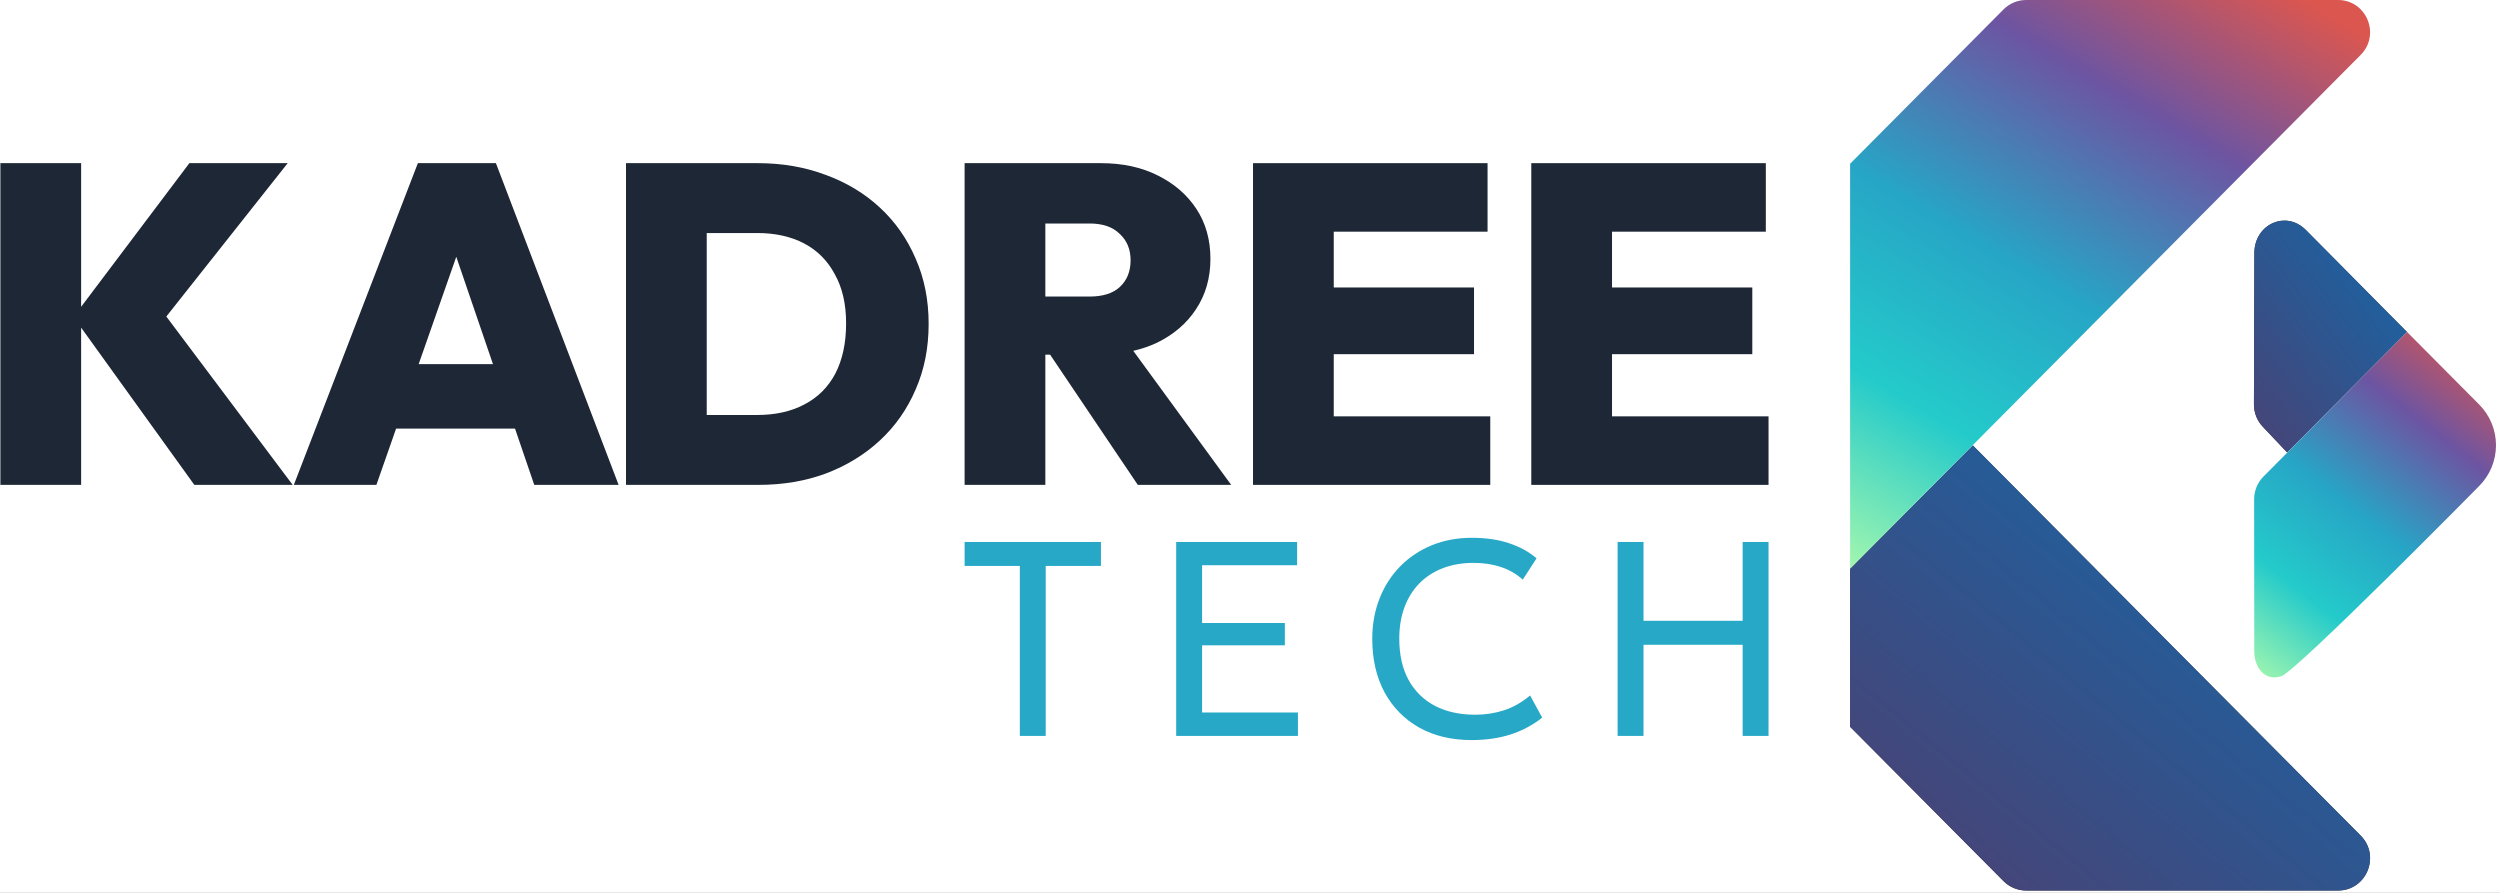
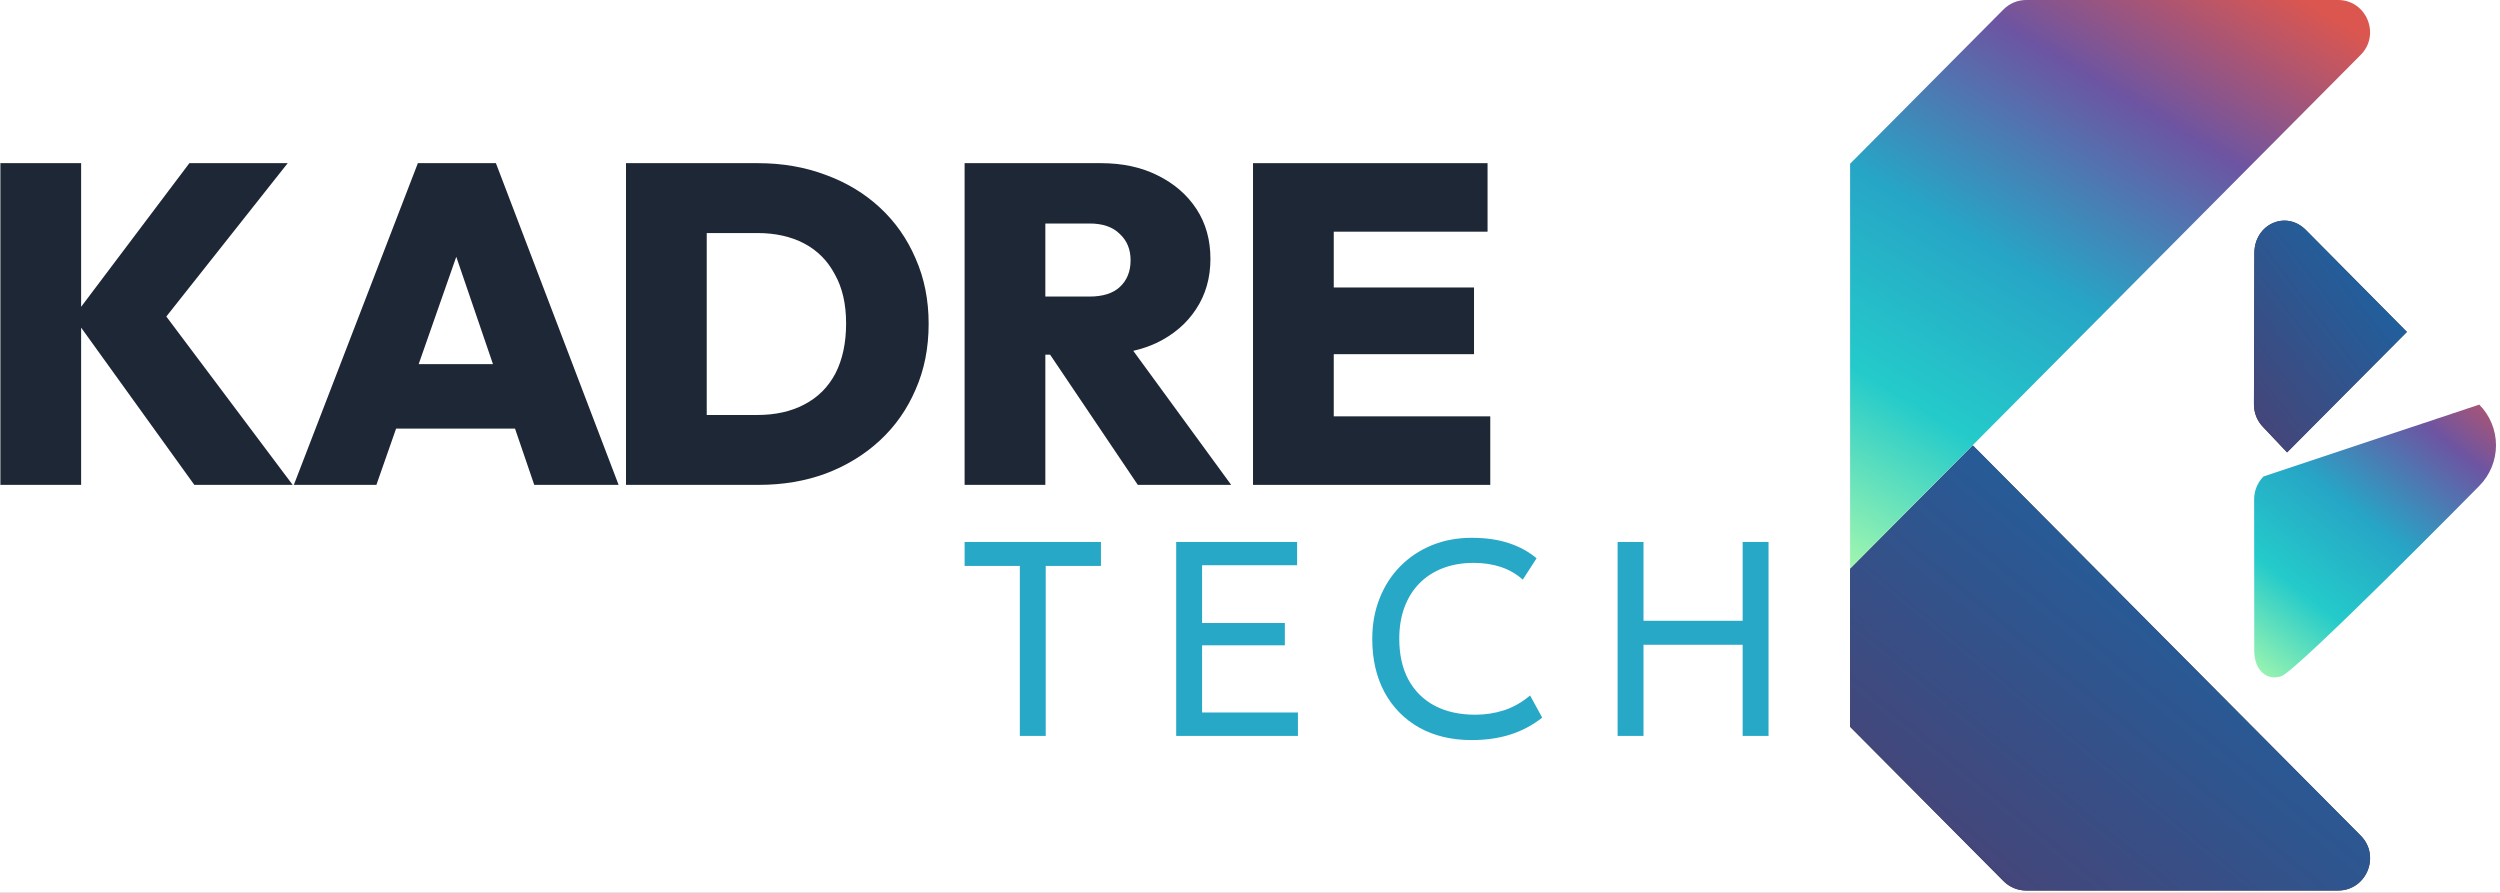
<svg xmlns="http://www.w3.org/2000/svg" width="140" height="50" viewBox="0 0 140 50" fill="none">
  <rect x="0" y="0" width="140" height="50" fill="#333333" stroke="none" />
  <g clip-path="url(#clip0_390_4)">
    <g clip-path="url(#clip1_390_4)">
      <rect width="140" height="50" fill="white" />
      <path d="M79.477 40.746C80.315 41.211 81.291 41.444 82.407 41.444C83.204 41.444 83.929 41.341 84.582 41.134C85.24 40.922 85.834 40.606 86.363 40.187L85.685 38.946C85.232 39.329 84.746 39.605 84.227 39.776C83.713 39.942 83.176 40.024 82.615 40.024C81.746 40.024 80.993 39.859 80.356 39.528C79.718 39.192 79.225 38.706 78.875 38.069C78.531 37.433 78.359 36.665 78.359 35.765C78.359 35.114 78.456 34.526 78.651 34.004C78.847 33.482 79.124 33.037 79.484 32.67C79.849 32.297 80.289 32.013 80.803 31.816C81.317 31.62 81.89 31.521 82.523 31.521C83.083 31.521 83.595 31.599 84.057 31.754C84.52 31.909 84.926 32.145 85.276 32.46L86.047 31.265C85.615 30.898 85.101 30.616 84.505 30.42C83.908 30.218 83.212 30.117 82.415 30.117C81.608 30.117 80.862 30.257 80.178 30.536C79.5 30.816 78.911 31.209 78.412 31.715C77.914 32.222 77.528 32.822 77.256 33.515C76.983 34.203 76.847 34.958 76.847 35.781C76.847 36.919 77.076 37.914 77.533 38.768C77.996 39.616 78.644 40.275 79.477 40.746Z" fill="#26A8C6" />
      <path d="M90.586 30.35V41.211H92.036V36.107H97.588V41.211H99.038V30.35H97.588V34.764H92.036V30.35H90.586Z" fill="#26A8C6" />
      <path d="M65.867 41.211V30.35H72.638V31.653H67.317V34.889H71.951V36.138H67.317V39.9H72.684V41.211H65.867Z" fill="#26A8C6" />
      <path d="M57.111 31.692V41.211H58.56V31.692H61.653V30.35H54.018V31.692H57.111Z" fill="#26A8C6" />
      <path d="M4.543 18.347L10.883 27.153H16.389L9.314 17.725L16.111 9.137H10.605L4.543 17.181V9.137H0.022V27.153H4.543V18.347Z" fill="#1E2735" />
      <path fill-rule="evenodd" clip-rule="evenodd" d="M16.455 27.153L23.401 9.137H27.771L34.642 27.153H29.918L28.841 24.002H22.181L21.078 27.153H16.455ZM25.551 14.38L27.607 20.393H23.445L25.551 14.38Z" fill="#1E2735" />
      <path fill-rule="evenodd" clip-rule="evenodd" d="M42.431 9.137C43.812 9.137 45.083 9.357 46.245 9.797C47.407 10.221 48.417 10.831 49.276 11.627C50.135 12.423 50.8 13.372 51.272 14.473C51.76 15.574 52.004 16.794 52.004 18.132C52.004 19.487 51.76 20.715 51.272 21.817C50.8 22.918 50.135 23.866 49.276 24.663C48.417 25.459 47.407 26.077 46.245 26.517C45.1 26.941 43.846 27.153 42.481 27.153H35.056V9.137H42.431ZM42.406 23.239H39.577V13.05H42.406C43.416 13.05 44.292 13.245 45.033 13.634C45.774 14.024 46.346 14.6 46.75 15.362C47.171 16.108 47.382 17.022 47.382 18.107C47.382 19.208 47.18 20.148 46.776 20.927C46.371 21.689 45.79 22.265 45.033 22.655C44.292 23.045 43.416 23.239 42.406 23.239Z" fill="#1E2735" />
      <path fill-rule="evenodd" clip-rule="evenodd" d="M58.539 27.153V19.86H58.805L63.717 27.153H68.946L63.464 19.647C63.932 19.539 64.37 19.39 64.778 19.199C65.721 18.742 66.453 18.115 66.975 17.319C67.514 16.506 67.784 15.566 67.784 14.498C67.784 13.431 67.523 12.499 67.001 11.703C66.479 10.907 65.755 10.28 64.828 9.823C63.919 9.365 62.858 9.137 61.646 9.137H54.018V27.153H58.539ZM61.014 16.607H58.539V12.516H61.014C61.755 12.516 62.319 12.711 62.707 13.101C63.111 13.473 63.313 13.965 63.313 14.575C63.313 15.201 63.111 15.701 62.707 16.074C62.319 16.43 61.755 16.607 61.014 16.607Z" fill="#1E2735" />
      <path d="M70.169 9.137V27.153H83.455V23.316H74.69V19.834H82.545V16.099H74.69V12.974H83.303V9.137H70.169Z" fill="#1E2735" />
-       <path d="M85.752 9.137V27.153H99.038V23.316H90.273V19.834H98.129V16.099H90.273V12.974H98.886V9.137H85.752Z" fill="#1E2735" />
      <path d="M126.245 14.167C126.249 12.565 128.005 11.749 129.131 12.882L134.795 18.597L128.087 25.345L126.746 23.927C126.409 23.588 126.22 23.128 126.221 22.648L126.245 14.167Z" fill="#231F20" />
      <path d="M126.245 14.167C126.249 12.565 128.005 11.749 129.131 12.882L134.795 18.597L128.087 25.345L126.746 23.927C126.409 23.588 126.22 23.128 126.221 22.648L126.245 14.167Z" fill="url(#paint0_linear_390_4)" fill-opacity="0.9" />
      <path d="M139.776 24.934C139.776 25.789 139.438 26.608 138.838 27.212C138.838 27.212 128.606 37.593 127.749 37.871C126.892 38.15 126.24 37.473 126.239 36.459L126.232 27.958C126.232 27.48 126.421 27.021 126.757 26.683L134.798 18.593L138.838 22.657C139.438 23.261 139.776 24.08 139.776 24.934Z" fill="white" />
-       <path d="M139.776 24.934C139.776 25.789 139.438 26.608 138.838 27.212C138.838 27.212 128.606 37.593 127.749 37.871C126.892 38.15 126.24 37.473 126.239 36.459L126.232 27.958C126.232 27.48 126.421 27.021 126.757 26.683L134.798 18.593L138.838 22.657C139.438 23.261 139.776 24.08 139.776 24.934Z" fill="url(#paint1_linear_390_4)" fill-opacity="0.9" />
+       <path d="M139.776 24.934C139.776 25.789 139.438 26.608 138.838 27.212C138.838 27.212 128.606 37.593 127.749 37.871C126.892 38.15 126.24 37.473 126.239 36.459L126.232 27.958C126.232 27.48 126.421 27.021 126.757 26.683L138.838 22.657C139.438 23.261 139.776 24.08 139.776 24.934Z" fill="url(#paint1_linear_390_4)" fill-opacity="0.9" />
      <path d="M103.606 31.838V40.699L112.197 49.341C112.533 49.679 112.989 49.869 113.464 49.869H130.931C132.526 49.869 133.325 47.928 132.197 46.794L110.469 24.934L103.606 31.838Z" fill="#231F20" />
      <path d="M103.606 31.838V40.699L112.197 49.341C112.533 49.679 112.989 49.869 113.464 49.869H130.931C132.526 49.869 133.325 47.928 132.197 46.794L110.469 24.934L103.606 31.838Z" fill="url(#paint2_linear_390_4)" fill-opacity="0.9" />
      <path d="M103.606 31.838V9.17L112.197 0.528C112.533 0.19 112.989 0 113.464 0H130.931C132.526 0 133.325 1.941 132.197 3.076L103.606 31.838Z" fill="white" />
      <path d="M103.606 31.838V9.17L112.197 0.528C112.533 0.19 112.989 0 113.464 0H130.931C132.526 0 133.325 1.941 132.197 3.076L103.606 31.838Z" fill="url(#paint3_linear_390_4)" fill-opacity="0.9" />
    </g>
  </g>
  <defs>
    <linearGradient id="paint0_linear_390_4" x1="126.05" y1="23.776" x2="137.083" y2="15.191" gradientUnits="userSpaceOnUse">
      <stop stop-color="#4A4982" />
      <stop offset="1" stop-color="#1172BA" />
    </linearGradient>
    <linearGradient id="paint1_linear_390_4" x1="126.232" y1="37.934" x2="140.124" y2="20.159" gradientUnits="userSpaceOnUse">
      <stop stop-color="#98F6A6" />
      <stop offset="0.24" stop-color="#0CC5C5" />
      <stop offset="0.48" stop-color="#0F9CC0" />
      <stop offset="0.755" stop-color="#5D4298" />
      <stop offset="1" stop-color="#D8443C" />
    </linearGradient>
    <linearGradient id="paint2_linear_390_4" x1="103.606" y1="43.556" x2="123.101" y2="19.954" gradientUnits="userSpaceOnUse">
      <stop stop-color="#4A4982" />
      <stop offset="1" stop-color="#1172BA" />
    </linearGradient>
    <linearGradient id="paint3_linear_390_4" x1="103.606" y1="31.838" x2="124.372" y2="-2.869" gradientUnits="userSpaceOnUse">
      <stop stop-color="#98F6A6" />
      <stop offset="0.24" stop-color="#0CC5C5" />
      <stop offset="0.48" stop-color="#0F9CC0" />
      <stop offset="0.755" stop-color="#5D4298" />
      <stop offset="1" stop-color="#D8443C" />
    </linearGradient>
    <clipPath id="clip0_390_4">
      <rect width="140" height="50" fill="white" />
    </clipPath>
    <clipPath id="clip1_390_4">
      <rect width="140" height="50" fill="white" />
    </clipPath>
  </defs>
</svg>